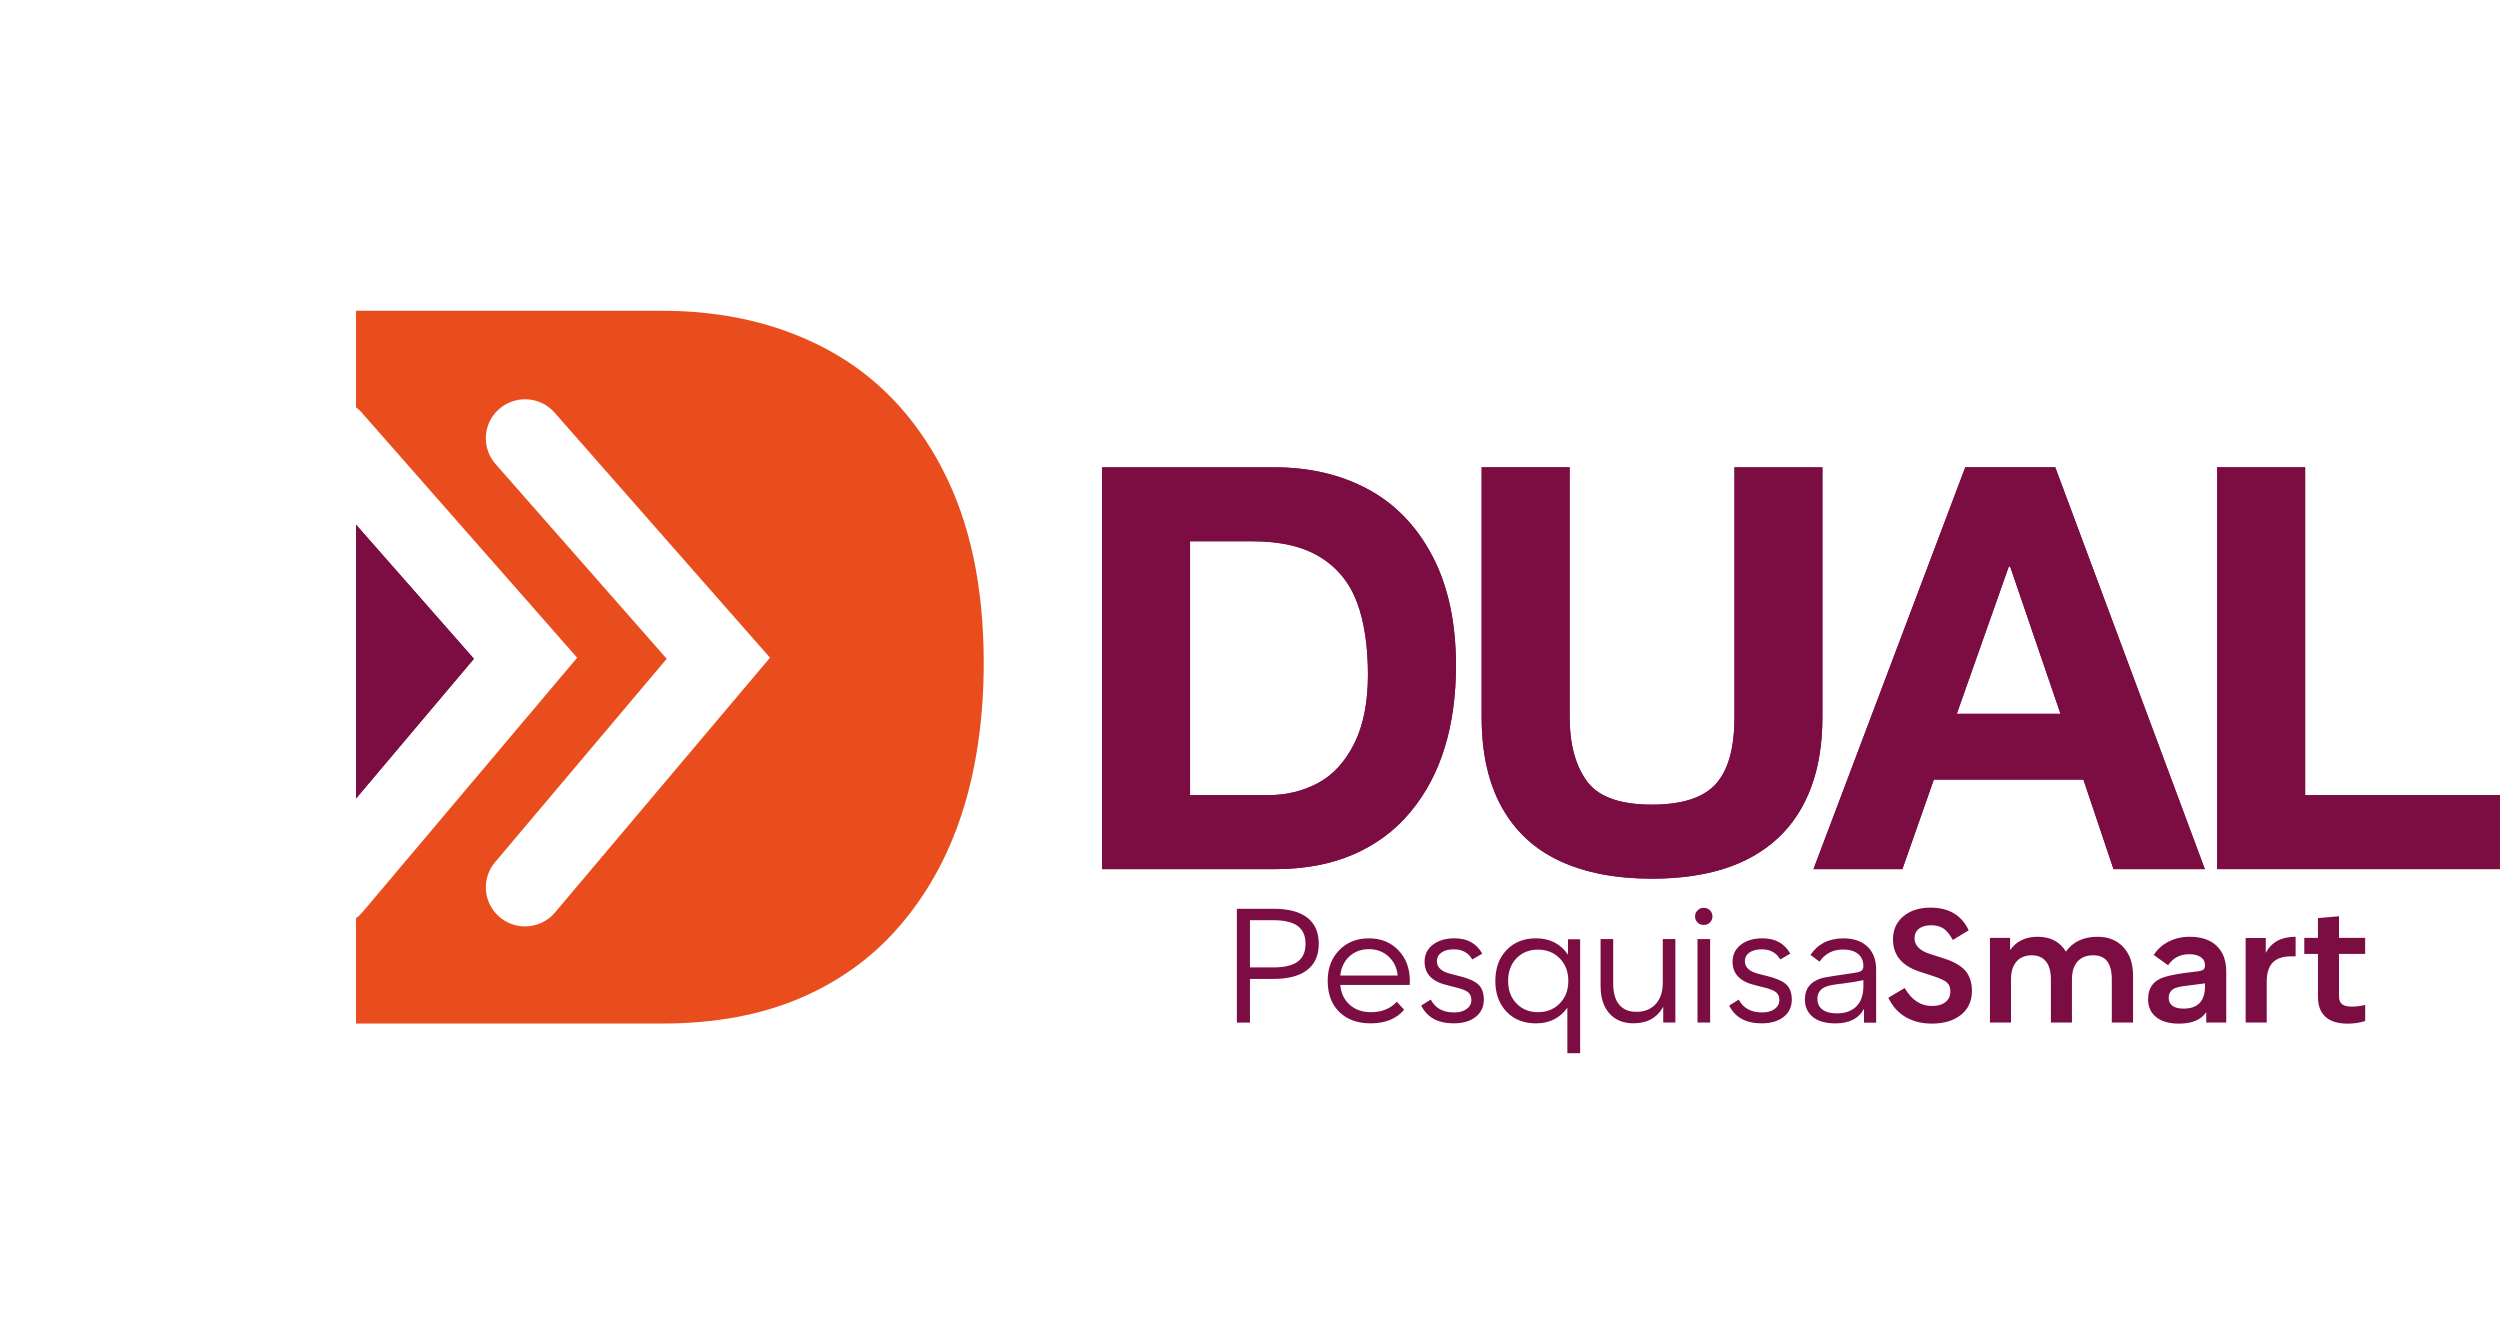
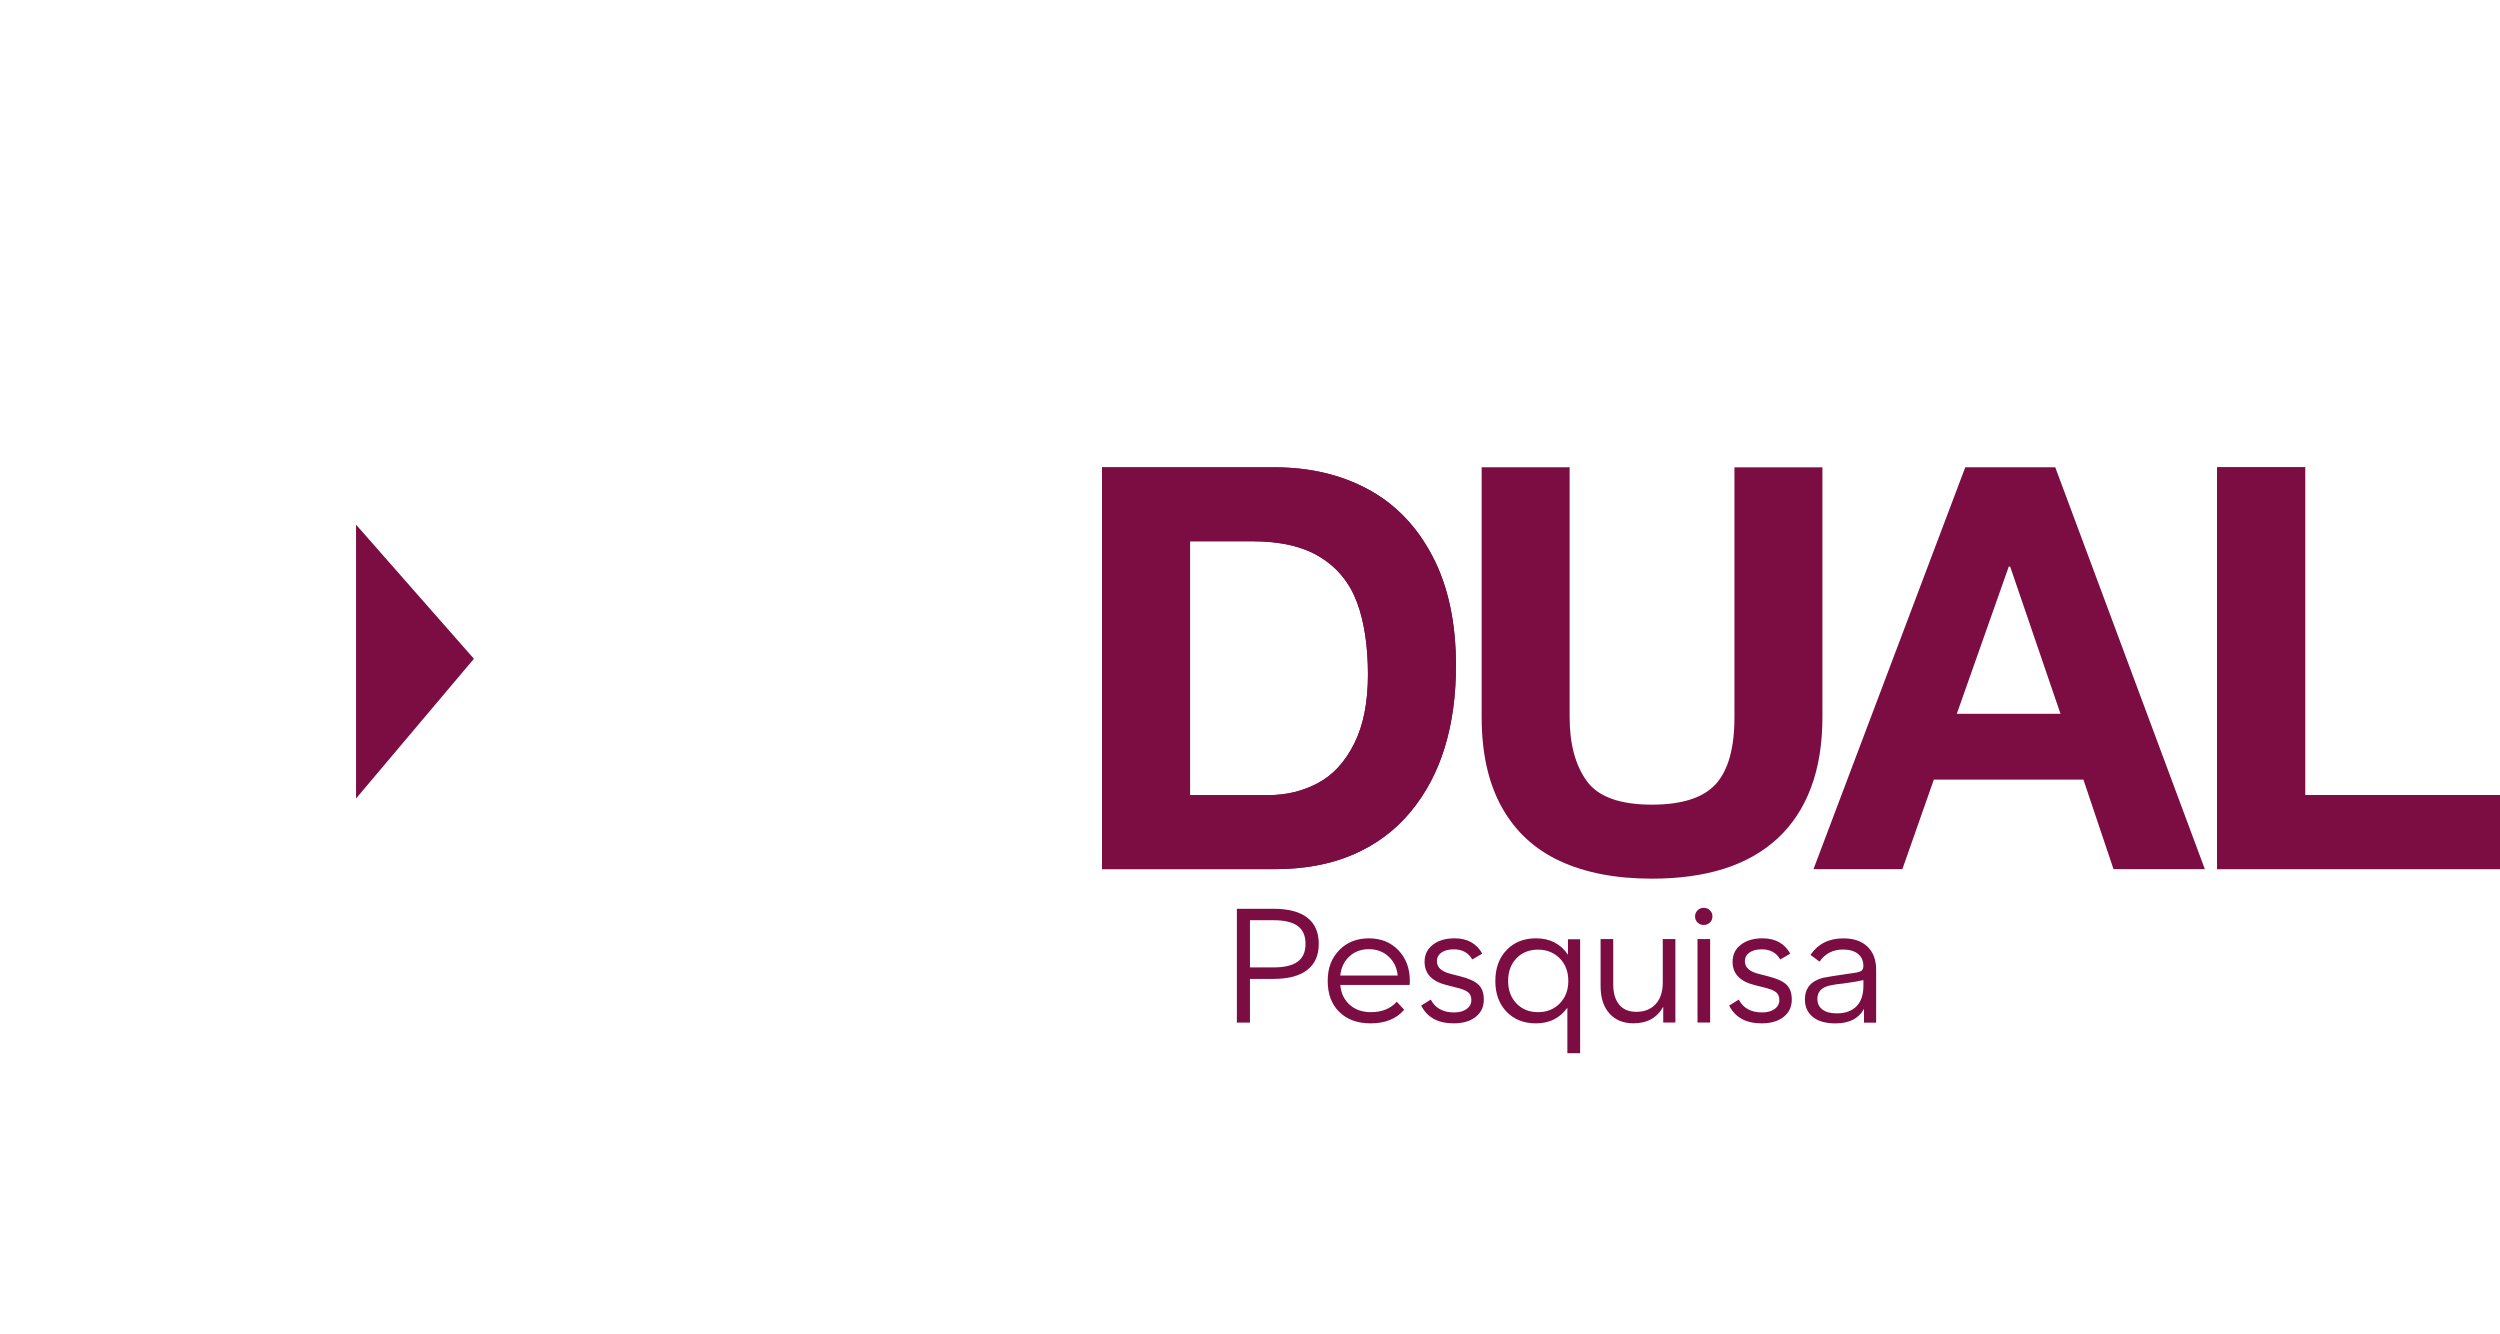
<svg xmlns="http://www.w3.org/2000/svg" width="163" height="87" viewBox="0 0 163 87" fill="none">
-   <path fill-rule="evenodd" clip-rule="evenodd" d="M23.214 34.208V52.062L30.899 42.952L23.214 34.208Z" fill="#7C0D43" />
-   <path fill-rule="evenodd" clip-rule="evenodd" d="M36.19 59.493C35.684 60.092 34.959 60.401 34.231 60.401C33.65 60.401 33.069 60.206 32.589 59.805C31.508 58.9 31.368 57.294 32.276 56.218L43.47 42.952L32.309 30.255C31.379 29.197 31.487 27.587 32.548 26.663C33.615 25.736 35.228 25.844 36.157 26.901L50.203 42.882L36.19 59.49V59.493ZM61.439 30.568C59.639 27.119 57.162 24.537 54.011 22.827C50.861 21.117 47.242 20.262 43.156 20.262H23.212V26.555C23.346 26.655 23.471 26.773 23.585 26.902L37.631 42.884L23.618 59.492C23.495 59.638 23.357 59.766 23.21 59.878V66.736H43.154C46.63 66.736 49.681 66.165 52.303 65.021C54.927 63.878 57.121 62.236 58.892 60.097C60.661 57.959 61.978 55.471 62.842 52.641C63.707 49.808 64.139 46.661 64.139 43.201C64.139 38.228 63.238 34.017 61.435 30.566L61.439 30.568Z" fill="#E94D1D" />
  <path fill-rule="evenodd" clip-rule="evenodd" d="M23.214 34.208V52.062L30.899 42.952L23.214 34.208Z" fill="#7C0D43" />
  <path fill-rule="evenodd" clip-rule="evenodd" d="M77.591 35.293V51.842H82.704C83.879 51.842 84.958 51.579 85.938 51.053C86.919 50.526 87.706 49.667 88.3 48.477C88.894 47.287 89.19 45.788 89.19 43.975C89.19 42.163 88.953 40.535 88.476 39.27C88.002 38.003 87.206 37.023 86.089 36.331C84.973 35.637 83.5 35.291 81.672 35.291H77.591V35.293ZM71.853 56.668V30.469H83.097C85.401 30.469 87.441 30.95 89.217 31.913C90.994 32.878 92.388 34.332 93.405 36.278C94.42 38.223 94.929 40.597 94.929 43.4C94.929 45.352 94.687 47.126 94.199 48.722C93.712 50.319 92.971 51.721 91.972 52.926C90.974 54.133 89.736 55.057 88.257 55.702C86.779 56.346 85.059 56.668 83.099 56.668H71.855H71.853Z" fill="#7C0D43" />
  <path fill-rule="evenodd" clip-rule="evenodd" d="M118.822 30.467V46.751C118.822 48.501 118.573 50.039 118.073 51.363C117.575 52.686 116.847 53.79 115.89 54.671C114.934 55.551 113.772 56.209 112.407 56.641C111.041 57.073 109.474 57.289 107.703 57.289C105.351 57.289 103.35 56.904 101.699 56.136C100.047 55.367 98.786 54.197 97.912 52.622C97.039 51.05 96.603 49.092 96.603 46.751V30.467H102.34V46.764C102.34 48.503 102.712 49.889 103.453 50.918C104.194 51.947 105.607 52.463 107.696 52.463C109.665 52.463 111.054 52.016 111.867 51.123C112.679 50.229 113.086 48.777 113.086 46.765V30.469H118.822V30.467Z" fill="#7C0D43" />
+   <path fill-rule="evenodd" clip-rule="evenodd" d="M144.559 56.666V30.467H150.296V51.842H163V56.666H144.559Z" fill="#7C0D43" />
+   <path fill-rule="evenodd" clip-rule="evenodd" d="M77.591 35.293V51.842H82.704C83.879 51.842 84.958 51.579 85.938 51.053C86.919 50.526 87.706 49.667 88.3 48.477C88.894 47.287 89.19 45.788 89.19 43.975C89.19 42.163 88.953 40.535 88.476 39.27C88.002 38.003 87.206 37.023 86.089 36.331C84.973 35.637 83.5 35.291 81.672 35.291H77.591V35.293ZM71.853 56.668V30.469H83.097C85.401 30.469 87.441 30.95 89.217 31.913C90.994 32.878 92.388 34.332 93.405 36.278C94.42 38.223 94.929 40.597 94.929 43.4C94.929 45.352 94.687 47.126 94.199 48.722C93.712 50.319 92.971 51.721 91.972 52.926C90.974 54.133 89.736 55.057 88.257 55.702C86.779 56.346 85.059 56.668 83.099 56.668H71.855H71.853Z" fill="#7C0D43" />
  <path fill-rule="evenodd" clip-rule="evenodd" d="M130.972 36.941L127.584 46.538H134.343L131.062 36.941H130.974H130.972ZM118.24 56.666L128.136 30.467H134.003L143.755 56.666H137.8L135.838 50.83H126.086L124.035 56.666H118.24Z" fill="#7C0D43" />
  <path fill-rule="evenodd" clip-rule="evenodd" d="M144.559 56.666V30.467H150.296V51.842H163V56.666H144.559Z" fill="#7C0D43" />
-   <path fill-rule="evenodd" clip-rule="evenodd" d="M77.591 35.293V51.842H82.704C83.879 51.842 84.958 51.579 85.938 51.053C86.919 50.526 87.706 49.667 88.3 48.477C88.894 47.287 89.19 45.788 89.19 43.975C89.19 42.163 88.953 40.535 88.476 39.27C88.002 38.003 87.206 37.023 86.089 36.331C84.973 35.637 83.5 35.291 81.672 35.291H77.591V35.293ZM71.853 56.668V30.469H83.097C85.401 30.469 87.441 30.95 89.217 31.913C90.994 32.878 92.388 34.332 93.405 36.278C94.42 38.223 94.929 40.597 94.929 43.4C94.929 45.352 94.687 47.126 94.199 48.722C93.712 50.319 92.971 51.721 91.972 52.926C90.974 54.133 89.736 55.057 88.257 55.702C86.779 56.346 85.059 56.668 83.099 56.668H71.855H71.853Z" fill="#7C0D43" />
-   <path fill-rule="evenodd" clip-rule="evenodd" d="M118.822 30.467V46.751C118.822 48.501 118.573 50.039 118.073 51.363C117.575 52.686 116.847 53.79 115.89 54.671C114.934 55.551 113.772 56.209 112.407 56.641C111.041 57.073 109.474 57.289 107.703 57.289C105.351 57.289 103.35 56.904 101.699 56.136C100.047 55.367 98.786 54.197 97.912 52.622C97.039 51.05 96.603 49.092 96.603 46.751V30.467H102.34V46.764C102.34 48.503 102.712 49.889 103.453 50.918C104.194 51.947 105.607 52.463 107.696 52.463C109.665 52.463 111.054 52.016 111.867 51.123C112.679 50.229 113.086 48.777 113.086 46.765V30.469H118.822V30.467Z" fill="#7C0D43" />
-   <path fill-rule="evenodd" clip-rule="evenodd" d="M130.972 36.941L127.584 46.538H134.343L131.062 36.941H130.974H130.972ZM118.24 56.666L128.136 30.467H134.003L143.755 56.666H137.8L135.838 50.83H126.086L124.035 56.666H118.24Z" fill="#7C0D43" />
-   <path fill-rule="evenodd" clip-rule="evenodd" d="M144.559 56.666V30.467H150.296V51.842H163V56.666H144.559Z" fill="#7C0D43" />
-   <path fill-rule="evenodd" clip-rule="evenodd" d="M150.237 61.148H151.129V59.859L152.503 59.739V61.147H154.208V62.196H152.503V64.942C152.503 65.189 152.567 65.365 152.7 65.471C152.83 65.577 153.049 65.632 153.356 65.632C153.618 65.632 153.901 65.596 154.21 65.522V66.571C153.849 66.685 153.465 66.742 153.057 66.742C152.428 66.742 151.95 66.593 151.622 66.297C151.295 66 151.131 65.57 151.131 65.004V62.197H150.239V61.148H150.237ZM147.729 61.158V62.126C148.097 61.427 148.746 61.077 149.675 61.077V62.355H149.373C148.838 62.355 148.441 62.49 148.18 62.76C147.918 63.029 147.79 63.446 147.79 64.012V66.668H146.416V61.156H147.731L147.729 61.158ZM141.399 65.063C141.399 65.288 141.482 65.462 141.649 65.583C141.817 65.702 142.054 65.762 142.363 65.762C143.299 65.762 143.768 65.273 143.768 64.294V64.114C143.654 64.135 143.453 64.16 143.166 64.195C142.88 64.228 142.637 64.257 142.444 64.285C142.109 64.332 141.887 64.385 141.772 64.446C141.524 64.572 141.401 64.779 141.401 65.065L141.399 65.063ZM141.088 63.714C141.502 63.574 142.208 63.452 143.205 63.344C143.431 63.316 143.582 63.278 143.656 63.223C143.729 63.17 143.766 63.073 143.766 62.934C143.766 62.708 143.674 62.531 143.49 62.404C143.306 62.278 143.052 62.214 142.732 62.214C142.144 62.214 141.686 62.454 141.359 62.934L140.426 62.265C140.66 61.892 140.984 61.601 141.396 61.392C141.807 61.181 142.264 61.077 142.764 61.077C143.527 61.077 144.115 61.275 144.529 61.672C144.943 62.068 145.151 62.626 145.151 63.346V66.67H143.847V65.991C143.512 66.491 142.924 66.74 142.081 66.74C141.432 66.74 140.932 66.599 140.581 66.315C140.23 66.033 140.055 65.645 140.055 65.151C140.055 64.418 140.399 63.939 141.088 63.712V63.714ZM131.057 61.147V61.947C131.465 61.368 132.063 61.077 132.853 61.077C133.69 61.077 134.304 61.399 134.7 62.046C135.156 61.399 135.844 61.077 136.767 61.077C137.469 61.077 138.03 61.306 138.448 61.76C138.865 62.216 139.075 62.827 139.075 63.593V66.668H137.69V63.853C137.69 62.807 137.289 62.284 136.485 62.284C136.037 62.284 135.693 62.421 135.452 62.694C135.211 62.967 135.091 63.353 135.091 63.853V66.668H133.718V63.853C133.718 63.34 133.611 62.95 133.396 62.684C133.181 62.419 132.874 62.285 132.473 62.285C132.044 62.285 131.711 62.423 131.474 62.696C131.237 62.968 131.117 63.355 131.117 63.854V66.67H129.744V61.147H131.058H131.057ZM124.184 64.422C124.639 65.2 125.231 65.59 125.961 65.59C126.334 65.59 126.63 65.506 126.843 65.336C127.057 65.165 127.165 64.936 127.165 64.651C127.165 64.398 127.095 64.204 126.954 64.072C126.814 63.939 126.544 63.807 126.141 63.673L125.139 63.344C123.995 62.965 123.423 62.265 123.423 61.245C123.423 60.627 123.647 60.127 124.094 59.748C124.543 59.369 125.135 59.178 125.871 59.178C127.068 59.178 127.897 59.671 128.359 60.656L127.325 61.286C127.13 60.932 126.93 60.685 126.718 60.542C126.509 60.398 126.238 60.326 125.911 60.326C125.584 60.326 125.313 60.401 125.118 60.552C124.924 60.702 124.828 60.905 124.828 61.165C124.828 61.632 125.15 61.971 125.792 62.185L126.663 62.465C127.353 62.677 127.842 62.95 128.133 63.283C128.423 63.616 128.57 64.059 128.57 64.611C128.57 65.264 128.335 65.781 127.862 66.163C127.392 66.546 126.757 66.738 125.961 66.738C125.291 66.738 124.716 66.593 124.23 66.302C123.745 66.013 123.375 65.596 123.121 65.05L124.184 64.42V64.422Z" fill="#7C0D43" />
  <path fill-rule="evenodd" clip-rule="evenodd" d="M118.824 65.823C119.044 65.989 119.355 66.072 119.758 66.072C120.311 66.072 120.74 65.918 121.041 65.612C121.343 65.305 121.494 64.863 121.494 64.283V63.904C121.179 63.977 120.742 64.05 120.179 64.124C119.598 64.184 119.213 64.257 119.026 64.343C118.673 64.49 118.494 64.75 118.494 65.121C118.494 65.429 118.605 65.662 118.825 65.821L118.824 65.823ZM117.68 65.163C117.68 64.439 118.068 63.968 118.844 63.756C119.031 63.71 119.73 63.6 120.94 63.426C121.154 63.393 121.299 63.347 121.376 63.287C121.453 63.227 121.492 63.124 121.492 62.977C121.492 62.644 121.374 62.383 121.141 62.194C120.907 62.004 120.584 61.91 120.168 61.91C119.506 61.91 118.995 62.172 118.634 62.699L118.042 62.26C118.529 61.54 119.247 61.181 120.188 61.181C120.858 61.181 121.382 61.361 121.759 61.721C122.136 62.08 122.325 62.584 122.325 63.23V66.676H121.532V65.777C121.19 66.41 120.569 66.725 119.666 66.725C119.031 66.725 118.54 66.584 118.196 66.306C117.853 66.026 117.68 65.647 117.68 65.167V65.163ZM112.744 65.563L113.365 65.173C113.66 65.731 114.167 66.011 114.89 66.011C115.23 66.011 115.504 65.936 115.708 65.786C115.912 65.636 116.014 65.442 116.014 65.202C116.014 64.977 115.94 64.805 115.793 64.688C115.646 64.57 115.375 64.466 114.98 64.373L114.428 64.233C113.452 64.001 112.963 63.492 112.963 62.705C112.963 62.245 113.143 61.875 113.5 61.597C113.856 61.319 114.331 61.178 114.919 61.178C115.749 61.178 116.35 61.511 116.725 62.177L116.074 62.556C115.82 62.117 115.418 61.897 114.87 61.897C114.53 61.897 114.259 61.967 114.062 62.106C113.864 62.247 113.766 62.435 113.766 62.675C113.766 63.082 114.077 63.358 114.699 63.505L115.25 63.646C115.839 63.792 116.249 63.977 116.479 64.201C116.709 64.424 116.825 64.748 116.825 65.174C116.825 65.647 116.646 66.024 116.293 66.302C115.938 66.582 115.46 66.722 114.859 66.722C113.834 66.722 113.13 66.335 112.742 65.563H112.744ZM110.688 59.351C110.794 59.244 110.925 59.19 111.08 59.19C111.234 59.19 111.376 59.242 111.486 59.351C111.596 59.457 111.651 59.59 111.651 59.75C111.651 59.909 111.596 60.043 111.486 60.149C111.376 60.255 111.24 60.308 111.08 60.308C110.92 60.308 110.794 60.255 110.682 60.149C110.572 60.043 110.517 59.909 110.517 59.75C110.517 59.59 110.574 59.457 110.688 59.351ZM111.501 61.227V66.67H110.677V61.227H111.501ZM104.358 64.314V61.227H105.182V64.153C105.182 64.739 105.311 65.189 105.568 65.5C105.826 65.814 106.199 65.971 106.686 65.971C107.221 65.971 107.642 65.802 107.951 65.466C108.259 65.129 108.413 64.662 108.413 64.063V61.227H109.235V66.67H108.442V65.641C108.042 66.361 107.396 66.72 106.506 66.72C105.837 66.72 105.312 66.505 104.932 66.075C104.551 65.647 104.36 65.059 104.36 64.312L104.358 64.314ZM98.33 63.955C98.33 64.561 98.51 65.05 98.872 65.424C99.233 65.802 99.702 65.993 100.277 65.993C100.853 65.993 101.325 65.802 101.697 65.424C102.068 65.044 102.254 64.554 102.254 63.955C102.254 63.356 102.068 62.866 101.697 62.487C101.325 62.108 100.853 61.917 100.277 61.917C99.702 61.917 99.233 62.106 98.872 62.481C98.512 62.857 98.33 63.347 98.33 63.955ZM97.497 63.955C97.497 63.122 97.741 62.452 98.229 61.943C98.716 61.432 99.356 61.178 100.145 61.178C101.055 61.178 101.75 61.535 102.232 62.247V61.238H103.025V68.67H102.192V65.704C101.702 66.383 101.022 66.723 100.145 66.723C99.349 66.723 98.709 66.469 98.223 65.96C97.738 65.449 97.495 64.783 97.495 63.957L97.497 63.955ZM92.662 65.563L93.284 65.173C93.578 65.731 94.085 66.011 94.808 66.011C95.15 66.011 95.422 65.936 95.626 65.786C95.831 65.636 95.932 65.442 95.932 65.202C95.932 64.977 95.858 64.805 95.711 64.688C95.564 64.57 95.293 64.466 94.898 64.373L94.347 64.233C93.37 64.001 92.883 63.492 92.883 62.705C92.883 62.245 93.061 61.875 93.42 61.597C93.778 61.319 94.251 61.178 94.839 61.178C95.669 61.178 96.27 61.511 96.645 62.177L95.994 62.556C95.74 62.117 95.338 61.897 94.79 61.897C94.448 61.897 94.179 61.967 93.982 62.106C93.786 62.247 93.686 62.435 93.686 62.675C93.686 63.082 93.997 63.358 94.619 63.505L95.17 63.646C95.759 63.792 96.169 63.977 96.399 64.201C96.629 64.424 96.745 64.748 96.745 65.174C96.745 65.647 96.568 66.024 96.213 66.302C95.858 66.582 95.38 66.722 94.779 66.722C93.754 66.722 93.05 66.335 92.662 65.563ZM91.128 63.605C91.08 63.098 90.884 62.686 90.536 62.366C90.189 62.046 89.76 61.886 89.252 61.886C88.745 61.886 88.32 62.044 87.978 62.361C87.636 62.677 87.439 63.091 87.386 63.604H91.128V63.605ZM87.316 61.949C87.818 61.436 88.463 61.18 89.252 61.18C90.041 61.18 90.676 61.438 91.174 61.954C91.672 62.47 91.921 63.137 91.921 63.957C91.921 64.05 91.917 64.136 91.912 64.217H87.388C87.434 64.757 87.638 65.187 88 65.51C88.361 65.834 88.822 65.993 89.385 65.993C90.095 65.993 90.656 65.768 91.069 65.314L91.551 65.834C91.049 66.427 90.321 66.723 89.365 66.723C88.508 66.723 87.827 66.474 87.323 65.98C86.818 65.484 86.566 64.81 86.566 63.957C86.566 63.104 86.816 62.468 87.318 61.95L87.316 61.949ZM81.497 60.001V63.076H83.013C83.735 63.076 84.267 62.952 84.607 62.701C84.949 62.452 85.12 62.064 85.12 61.537C85.12 61.009 84.949 60.623 84.607 60.372C84.267 60.123 83.734 59.997 83.013 59.997H81.497V60.001ZM83.033 59.252C84.002 59.252 84.738 59.444 85.234 59.83C85.733 60.217 85.983 60.786 85.983 61.538C85.983 62.291 85.733 62.853 85.231 63.241C84.728 63.631 83.996 63.825 83.033 63.825H81.497V66.672H80.644V59.252H83.031H83.033Z" fill="#7C0D43" />
</svg>